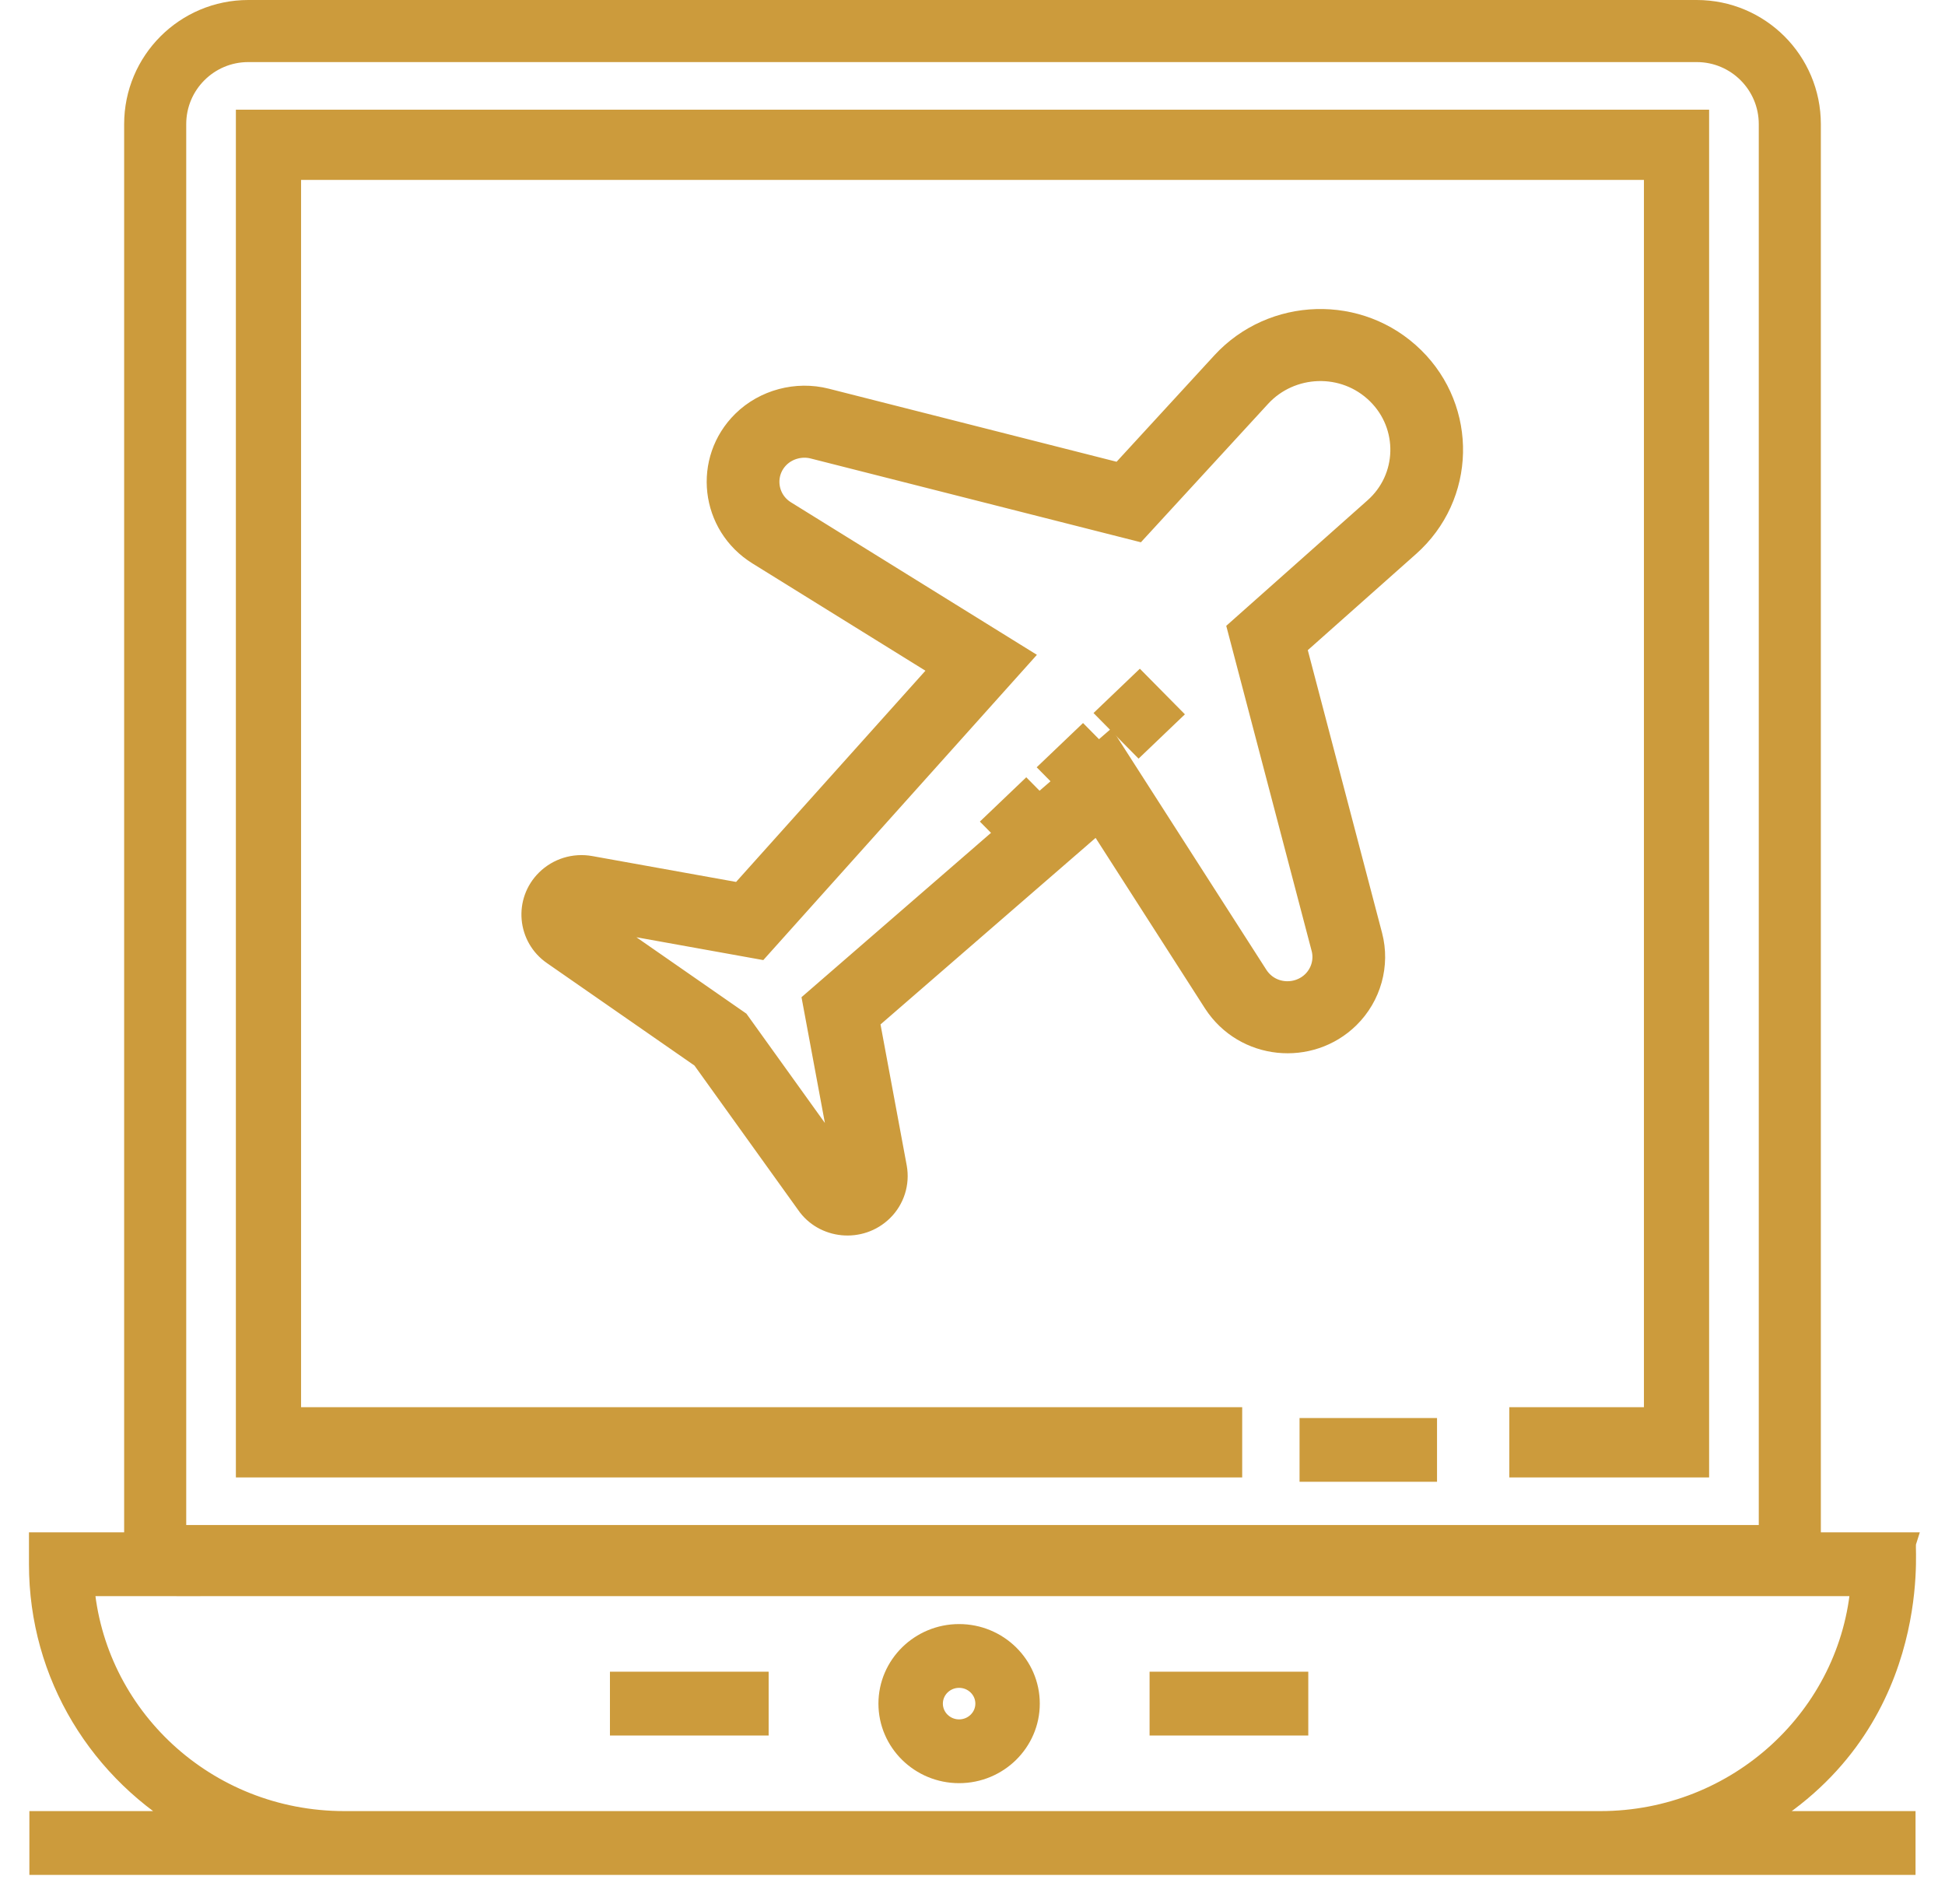
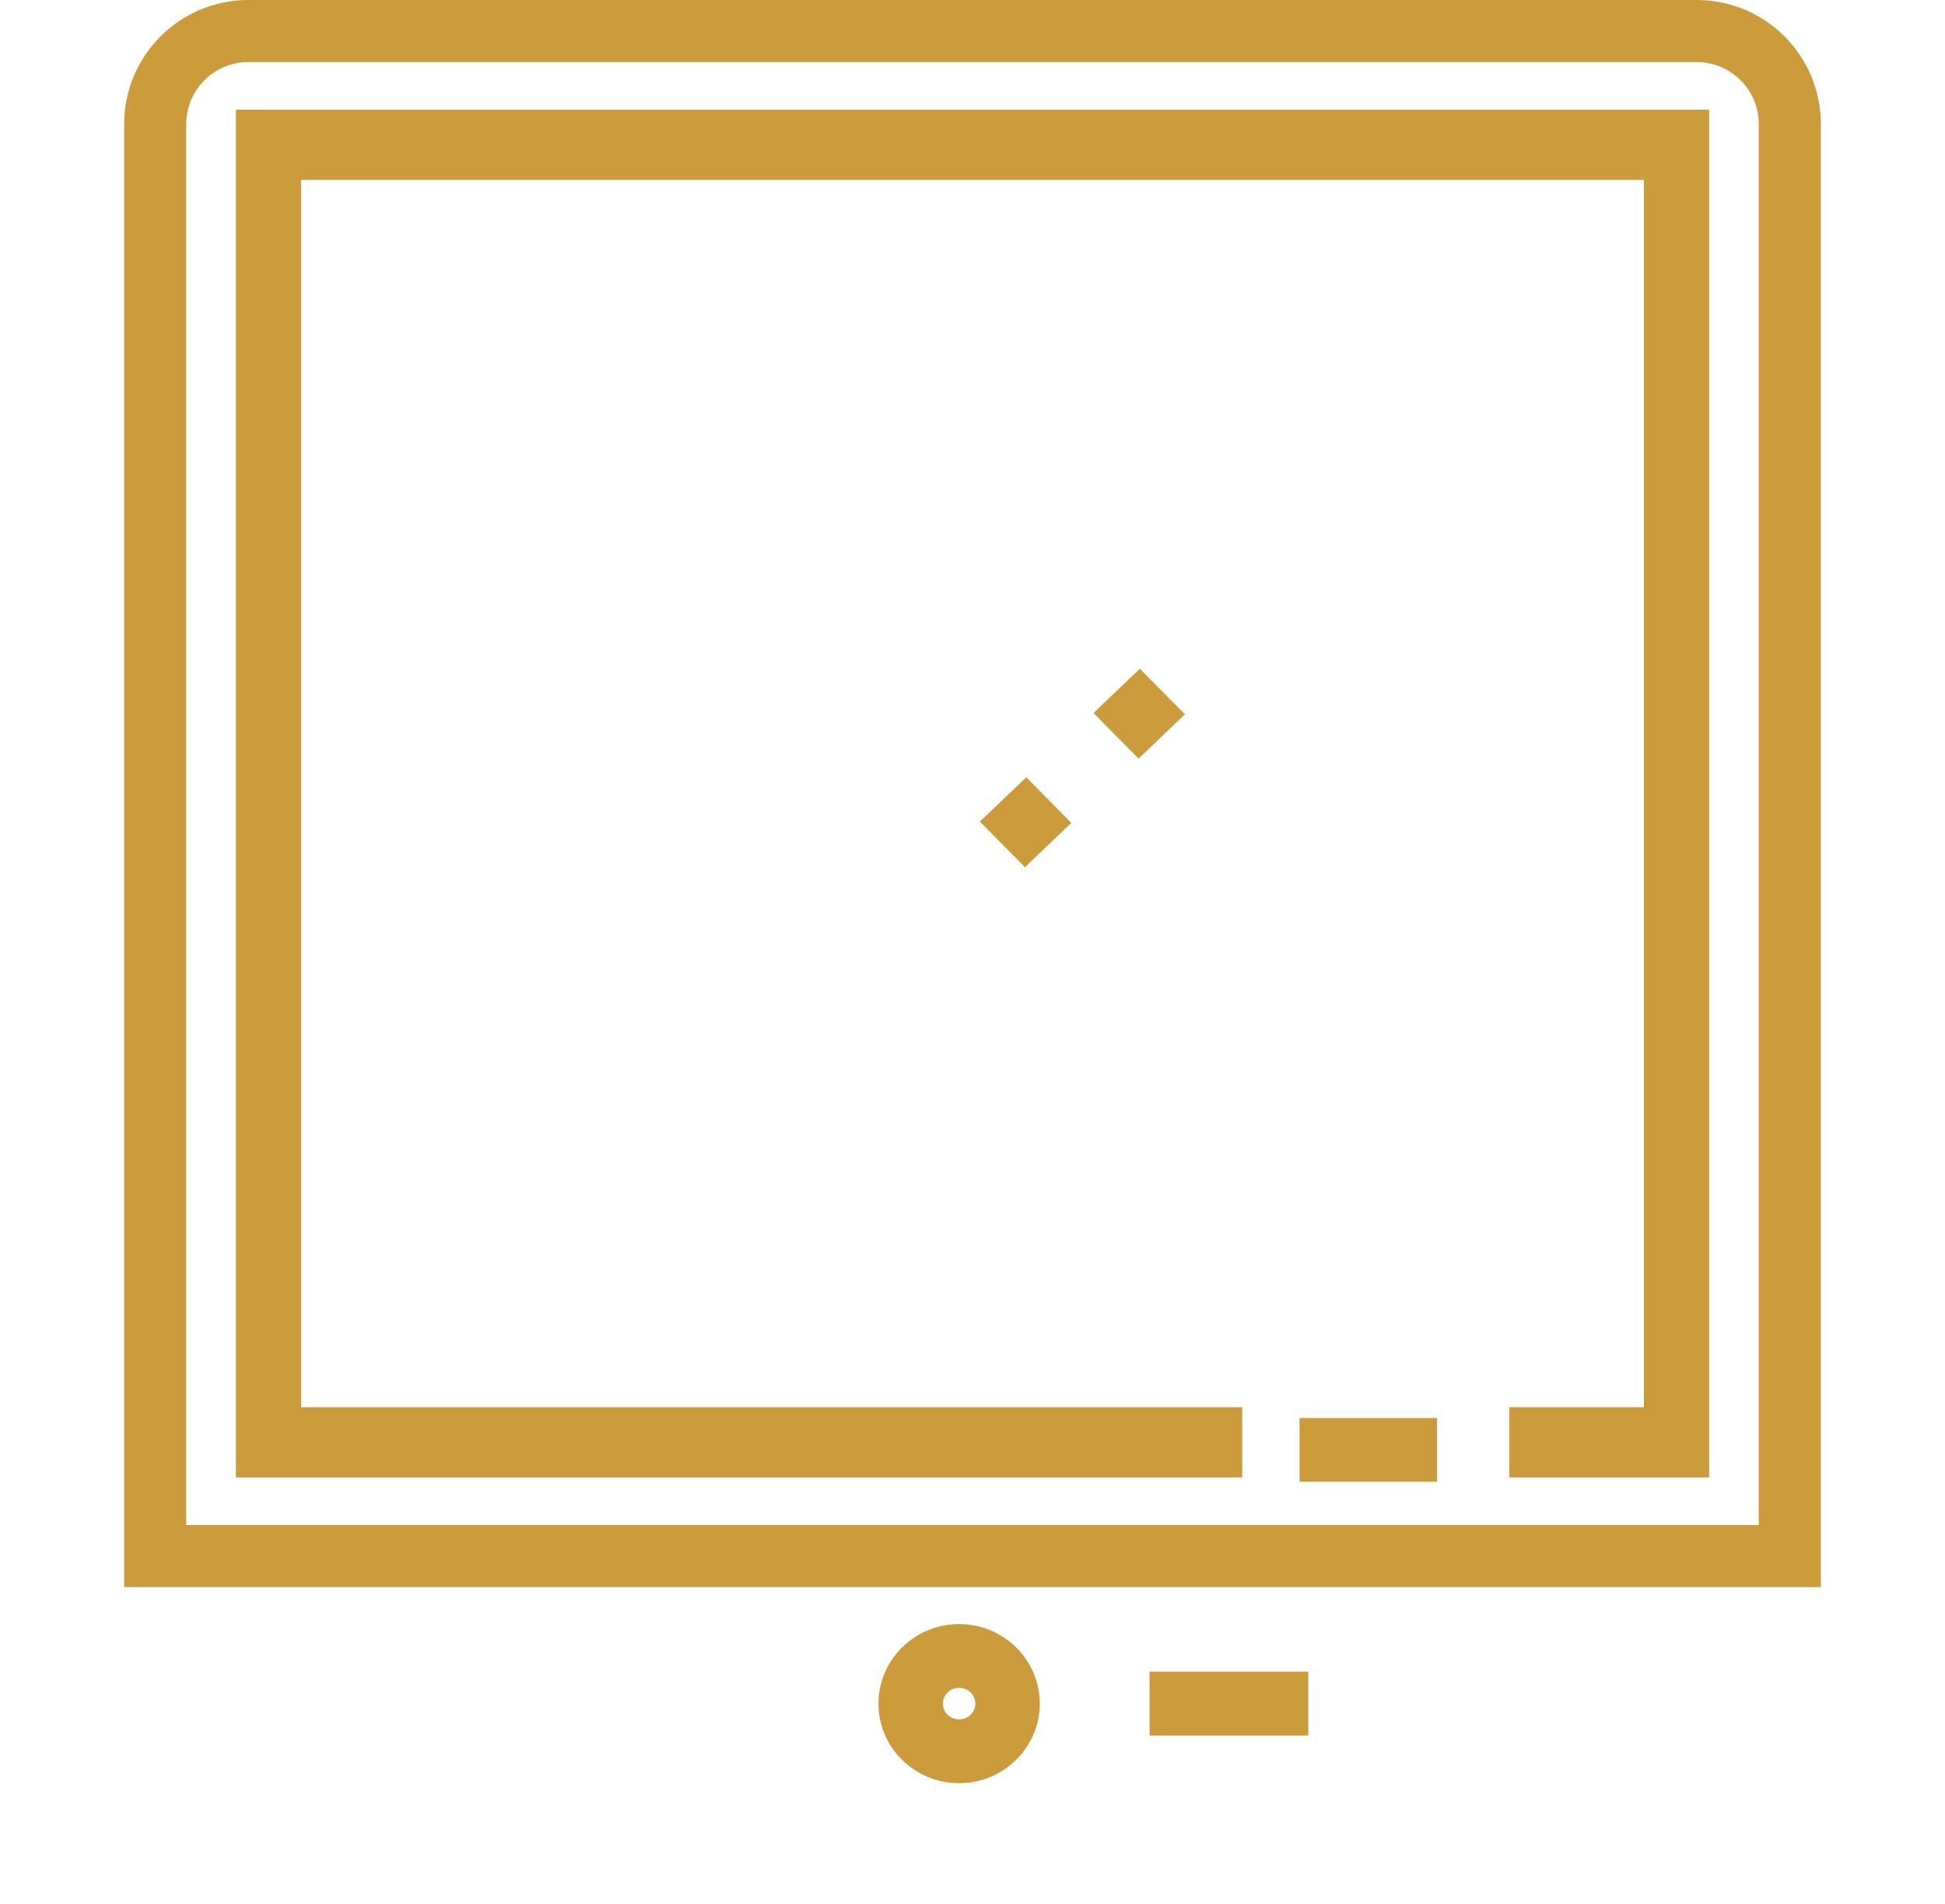
<svg xmlns="http://www.w3.org/2000/svg" width="47" height="46" viewBox="0 0 47 46" fill="none">
  <path d="M34.425 34.562H31.703V35.502H34.425V34.562Z" fill="#CC9B3C" stroke="#CC9B3C" stroke-width="0.6" />
  <path d="M6 35.397H29.717V34.3H6.975V4.047H40.025V34.3H36.772V35.397H41V2.95H6V35.397Z" fill="#CC9B3C" stroke="#CC9B3C" stroke-width="0.6" />
-   <path d="M4.709 44.059H1.01V45C28.701 45 18.095 45 45.988 45V44.059H42.277C46.416 41.745 45.969 37.43 45.998 37.324H43.484H32C23 37.364 8.96 37.324 8.96 37.324L5.5 37.324C3.98 37.324 11 37.324 3.512 37.324L1 37.324V37.794C1 40.459 2.456 42.796 4.709 44.059ZM45.023 38.265C44.778 41.5 42.022 44.059 38.67 44.059H8.323C4.938 44.059 2.216 41.483 1.974 38.265C8.871 38.265 -13.075 38.267 45.023 38.265Z" fill="#CC9B3C" />
-   <path d="M42.527 37.324H4.469M4.709 44.059H1.01V45C28.701 45 18.095 45 45.988 45V44.059H42.277C46.416 41.745 45.969 37.43 45.998 37.324H43.484H32C23 37.364 8.96 37.324 8.96 37.324L5.5 37.324C3.98 37.324 11 37.324 3.512 37.324L1 37.324V37.794C1 40.459 2.456 42.796 4.709 44.059ZM45.023 38.265C44.778 41.5 42.022 44.059 38.67 44.059H8.323C4.938 44.059 2.216 41.483 1.974 38.265C8.871 38.265 -13.075 38.267 45.023 38.265Z" stroke="#CC9B3C" stroke-width="0.6" />
  <path d="M6 0.75H41C42.243 0.75 43.25 1.757 43.25 3V37.597H3.75V3C3.75 1.757 4.757 0.75 6 0.75Z" stroke="#CC9B3C" stroke-width="1.5" />
  <path d="M23.176 42.784C24.086 42.784 24.826 42.056 24.826 41.162C24.826 40.268 24.086 39.54 23.176 39.54C22.267 39.54 21.527 40.268 21.527 41.162C21.527 42.057 22.267 42.784 23.176 42.784ZM23.176 40.481C23.558 40.481 23.869 40.786 23.869 41.162C23.869 41.538 23.558 41.843 23.176 41.843C22.794 41.843 22.484 41.538 22.484 41.162C22.484 40.786 22.794 40.481 23.176 40.481Z" fill="#CC9B3C" stroke="#CC9B3C" stroke-width="0.6" />
  <path d="M31.314 40.691H28.079V41.633H31.314V40.691Z" fill="#CC9B3C" stroke="#CC9B3C" stroke-width="0.6" />
-   <path d="M18.274 40.691H15.039V41.633H18.274V40.691Z" fill="#CC9B3C" stroke="#CC9B3C" stroke-width="0.6" />
-   <path d="M31.153 15.573L33.948 13.09C35.255 11.934 35.284 9.947 34.061 8.745C32.814 7.519 30.801 7.595 29.641 8.854L27.115 11.603L19.928 9.779C19.262 9.61 18.537 9.803 18.05 10.281C17.162 11.154 17.329 12.614 18.393 13.273L22.979 16.117L17.936 21.742L14.244 21.078C13.896 21.015 13.552 21.125 13.309 21.363C12.844 21.82 12.915 22.577 13.447 22.943L17.066 25.456L19.612 29.002C19.968 29.527 20.75 29.615 21.226 29.148C21.469 28.909 21.578 28.567 21.517 28.23L20.842 24.6L26.562 19.64L29.457 24.153C30.143 25.208 31.621 25.347 32.497 24.486C32.986 24.005 33.182 23.298 33.01 22.642L31.153 15.573ZM31.821 23.82C31.386 24.247 30.628 24.207 30.265 23.649L26.772 18.203L19.803 24.246L20.575 28.396C20.581 28.428 20.572 28.46 20.549 28.482C20.536 28.494 20.448 28.537 20.401 28.47L17.752 24.781L13.997 22.173C13.949 22.14 13.943 22.071 13.986 22.029C14.002 22.013 14.023 22.004 14.061 22.004C14.065 22.004 14.068 22.004 14.072 22.004L18.296 22.764L24.44 15.91L18.903 12.477C18.358 12.139 18.274 11.392 18.727 10.946C18.976 10.702 19.348 10.603 19.688 10.69L27.436 12.656L30.35 9.485C31.141 8.627 32.522 8.563 33.384 9.41C34.231 10.243 34.196 11.608 33.307 12.391L30.081 15.257L32.083 22.878C32.171 23.213 32.071 23.574 31.821 23.82Z" fill="#CC9B3C" stroke="#CC9B3C" stroke-width="0.8" />
-   <path d="M25.479 18.545L26.146 19.22L26.832 18.565L26.165 17.89L25.479 18.545Z" fill="#CC9B3C" stroke="#CC9B3C" stroke-width="0.6" />
  <path d="M24.106 19.857L24.773 20.532L25.46 19.876L24.793 19.201L24.106 19.857Z" fill="#CC9B3C" stroke="#CC9B3C" stroke-width="0.6" />
  <path d="M26.852 17.234L27.519 17.909L28.205 17.253L27.538 16.578L26.852 17.234Z" fill="#CC9B3C" stroke="#CC9B3C" stroke-width="0.6" />
</svg>